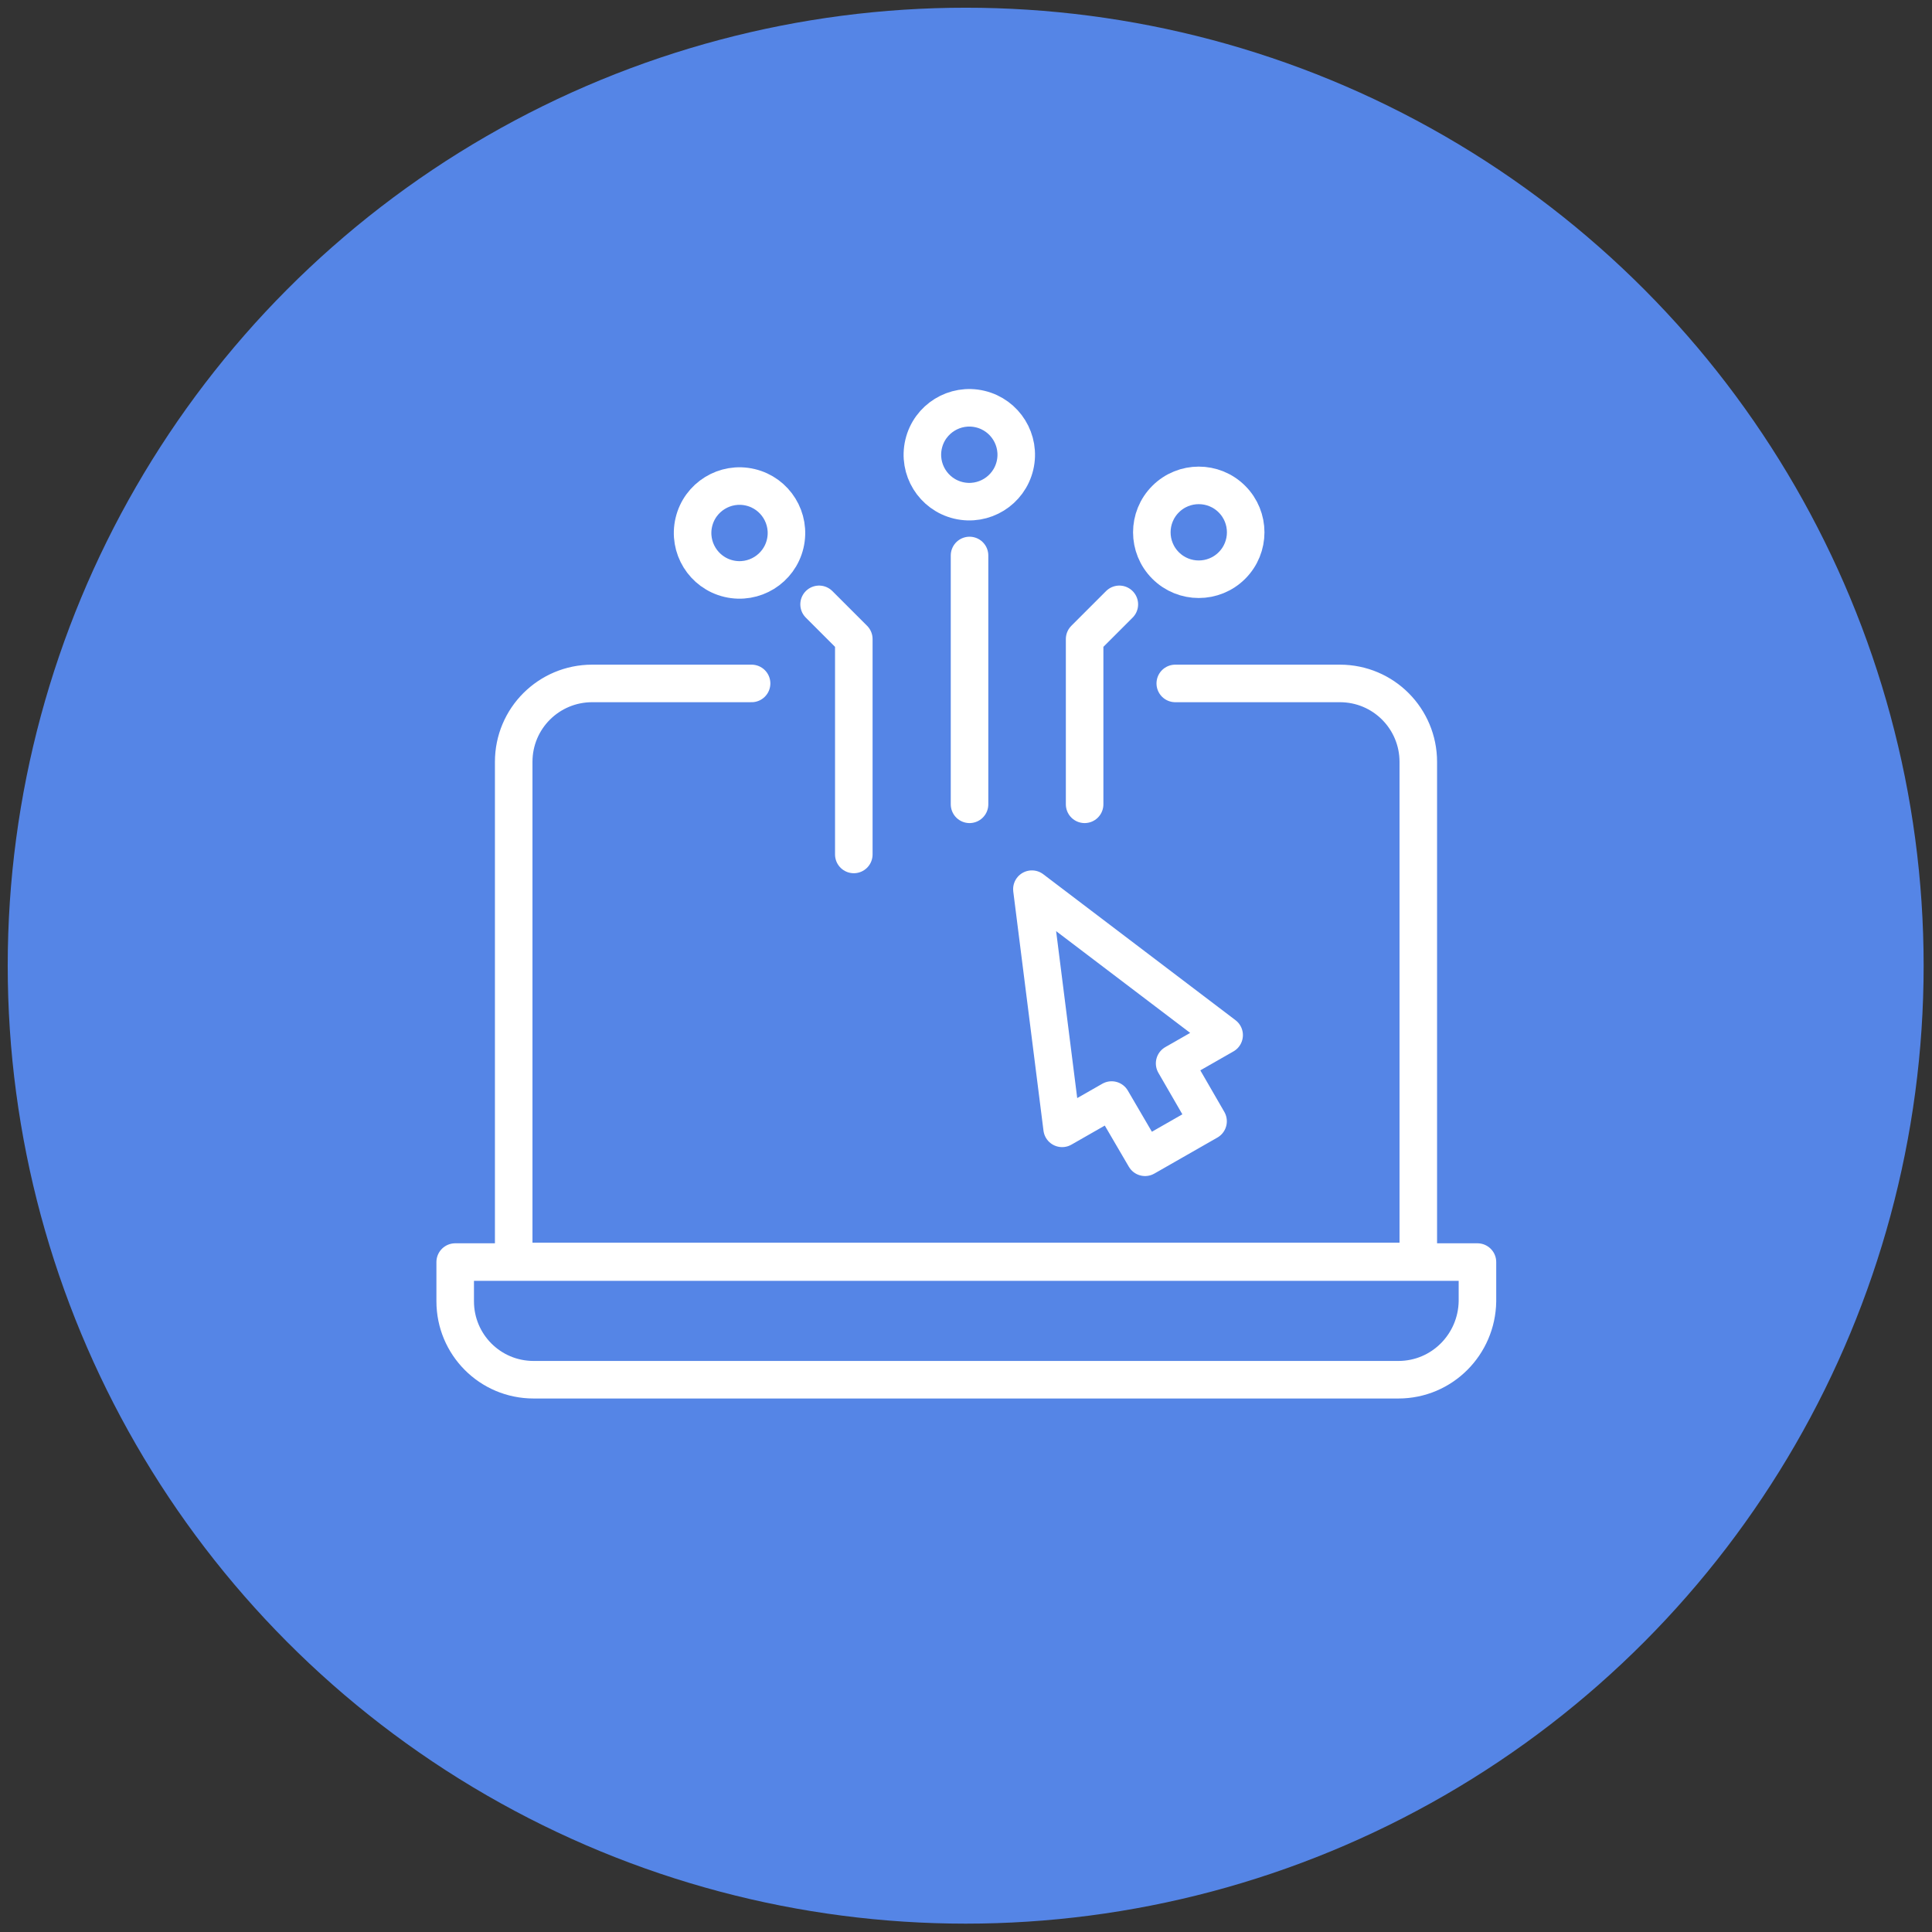
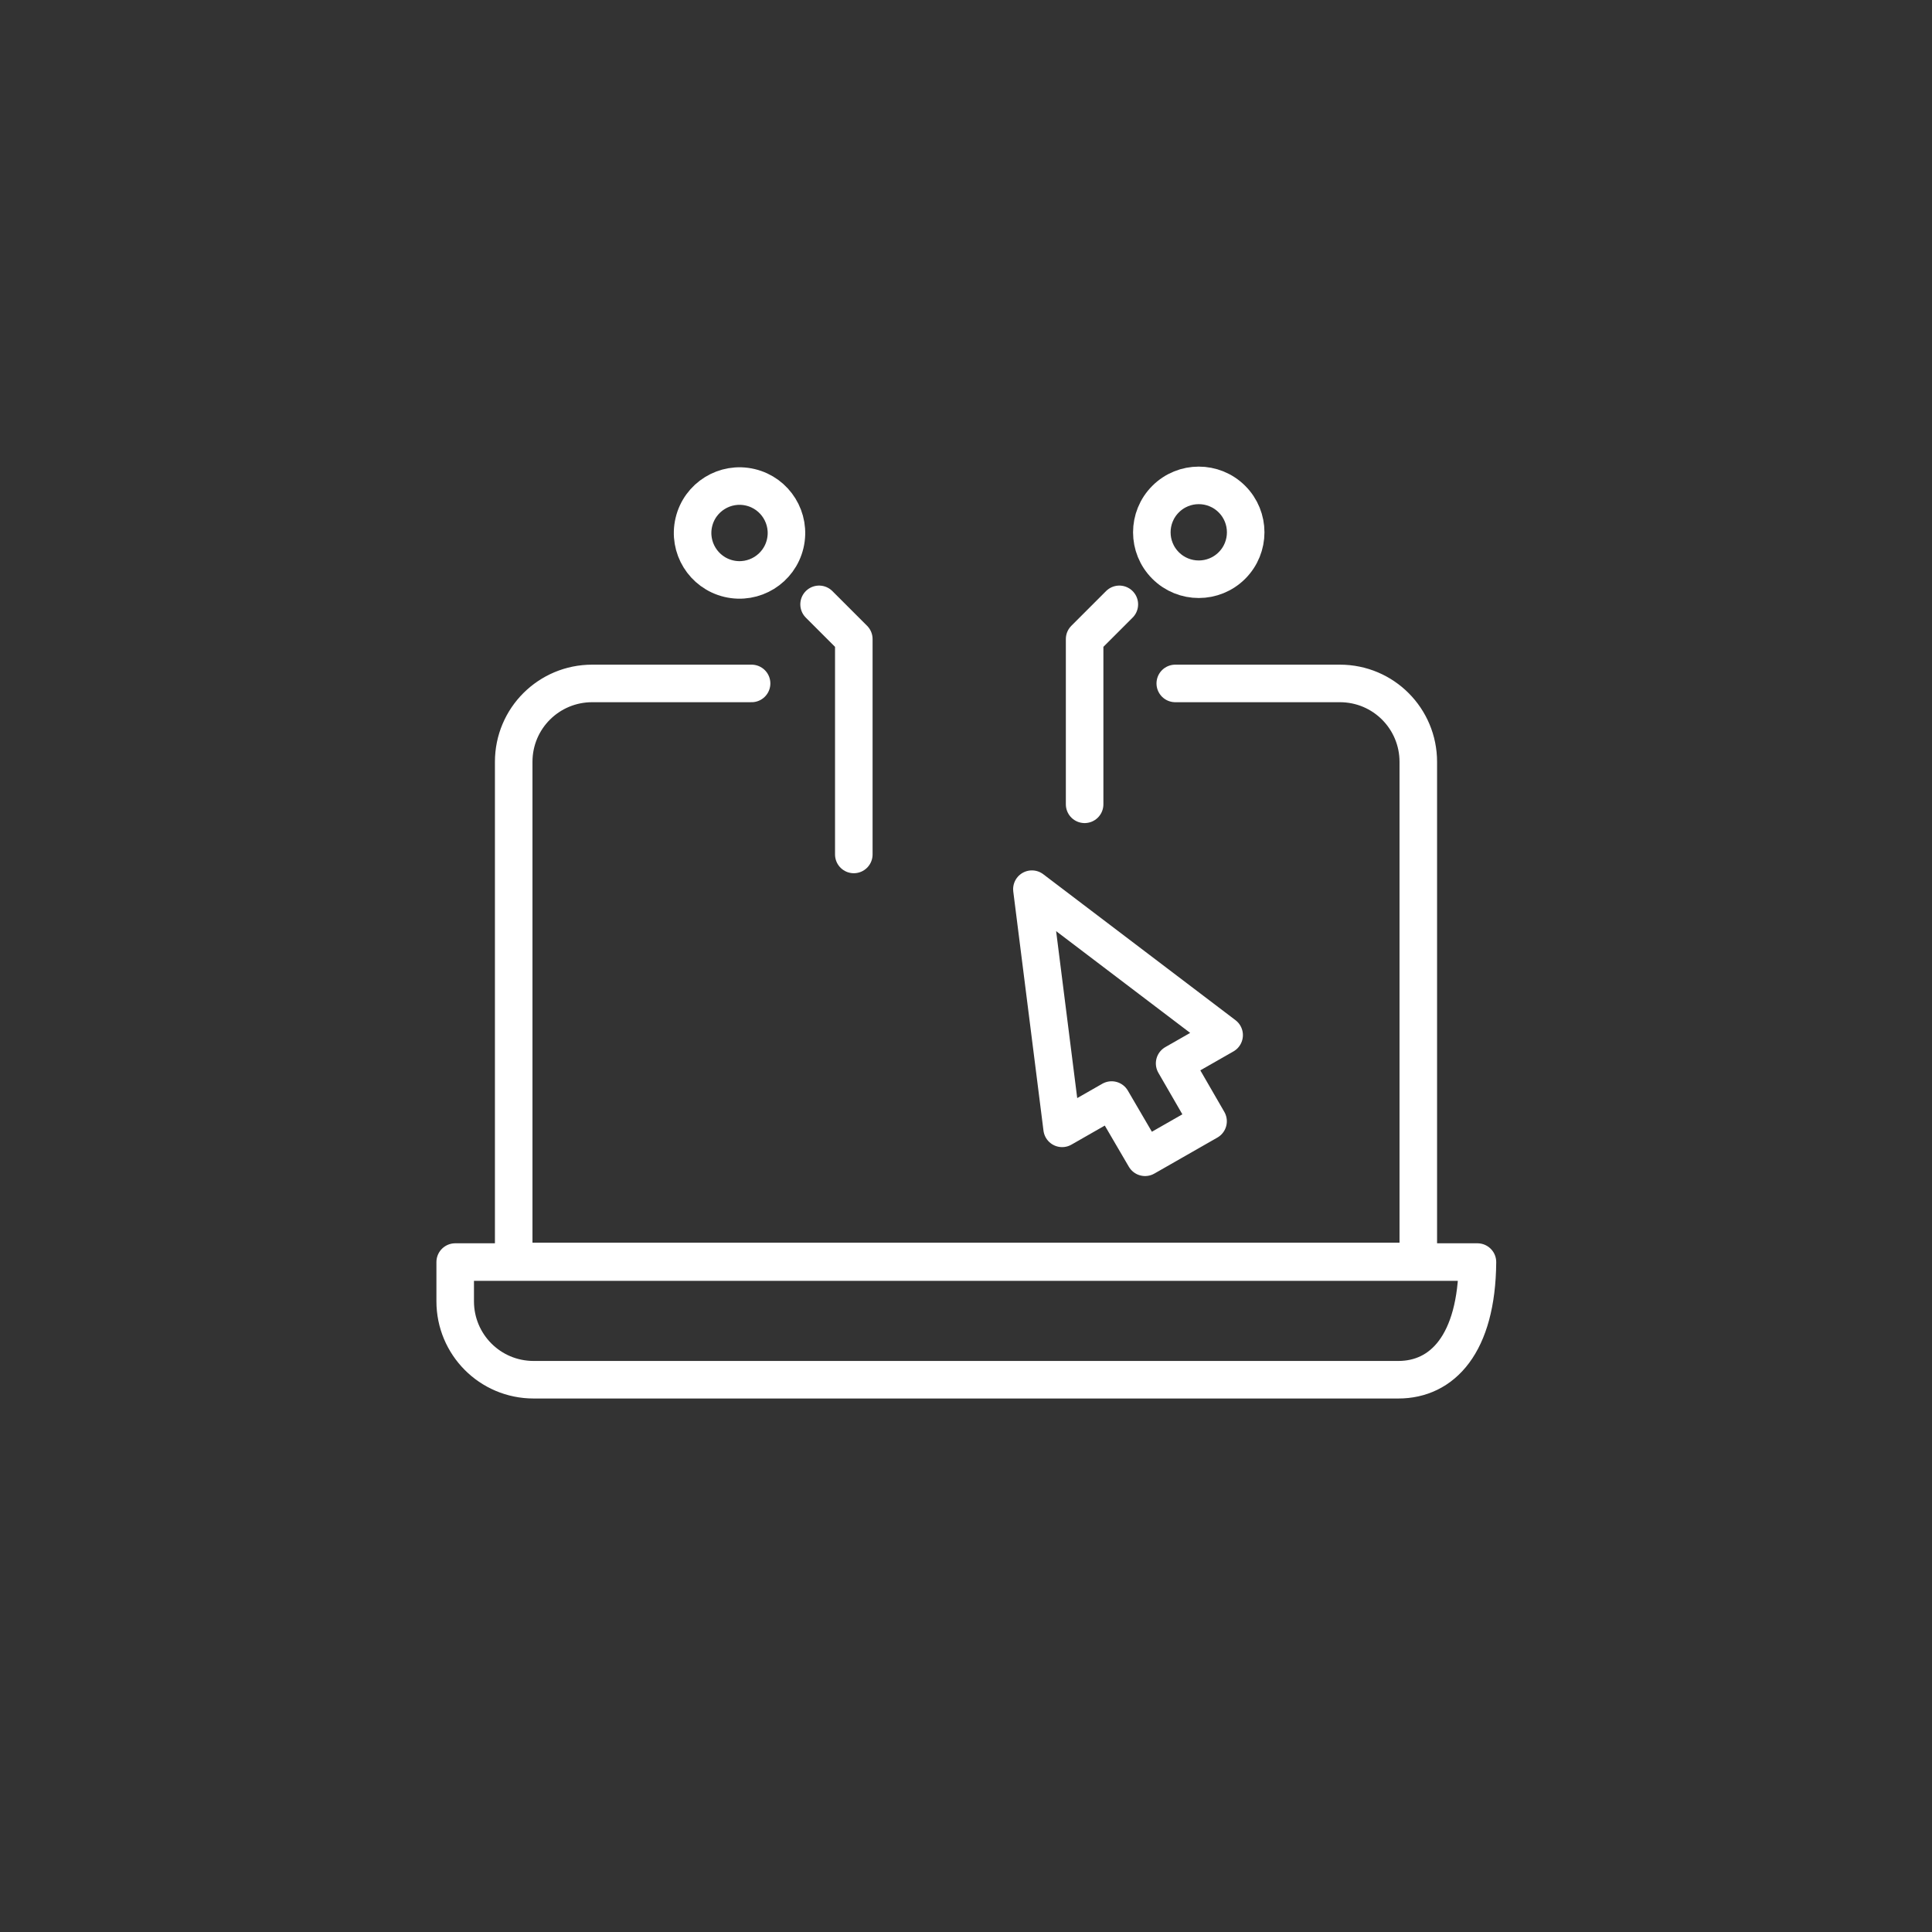
<svg xmlns="http://www.w3.org/2000/svg" version="1.1" id="Layer_1" x="0px" y="0px" viewBox="0 0 300.5 300.5" style="enable-background:new 0 0 300.5 300.5;" xml:space="preserve">
  <rect x="0" y="0" width="300.5" height="300.5" fill="#333333" stroke="none" />
  <style type="text/css">
	.st0{fill:#5585E6;}
	.st1{fill:none;stroke:#FFFFFF;stroke-width:5.84;stroke-linecap:round;stroke-linejoin:round;stroke-miterlimit:10;}
</style>
  <g>
    <g>
-       <circle class="st0" cx="150.2" cy="150.2" r="149" />
      <g>
        <g>
          <path class="st1" d="M182.8,106.3h25.6c6.8,0,12.2,5.5,12.2,12.2v77.7H79.9v-77.7c0-6.8,5.5-12.2,12.2-12.2h24.8" />
-           <path class="st1" d="M217.5,214.6H83c-6.8,0-12.2-5.5-12.2-12.2v-6.1h159v6.1C229.7,209.1,224.3,214.6,217.5,214.6z" />
+           <path class="st1" d="M217.5,214.6H83c-6.8,0-12.2-5.5-12.2-12.2v-6.1h159C229.7,209.1,224.3,214.6,217.5,214.6z" />
        </g>
      </g>
    </g>
    <g>
      <g>
        <ellipse transform="matrix(0.23 -0.973 0.973 0.23 8.01 175.751)" class="st1" cx="115" cy="82.8" rx="7.3" ry="7.3" />
-         <ellipse transform="matrix(0.23 -0.973 0.973 0.23 47.29 201.196)" class="st1" cx="150.8" cy="70.7" rx="7.3" ry="7.3" />
        <ellipse transform="matrix(0.707 -0.707 0.707 0.707 -3.942 156.111)" class="st1" cx="186.5" cy="82.8" rx="7.3" ry="7.3" />
-         <line class="st1" x1="150.8" y1="86.4" x2="150.8" y2="125.1" />
        <polyline class="st1" points="127.4,94 132.8,99.4 132.8,132.9    " />
        <polyline class="st1" points="174.1,94 168.7,99.4 168.7,125.1    " />
      </g>
      <polygon class="st1" points="178.1,180 172.9,171.1 165.2,175.5 160.5,138.3 190.4,161 182.7,165.4 187.9,174.4   " />
    </g>
  </g>
</svg>